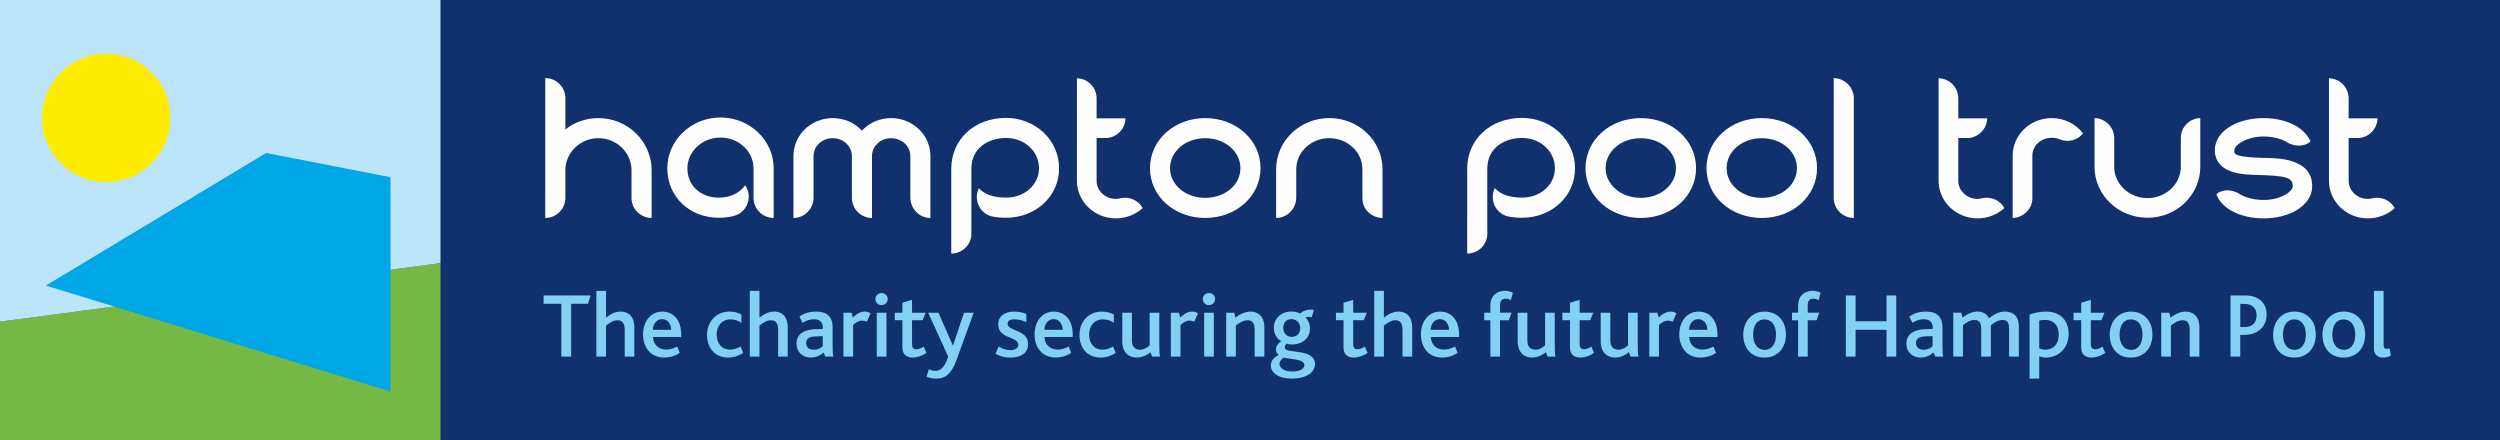
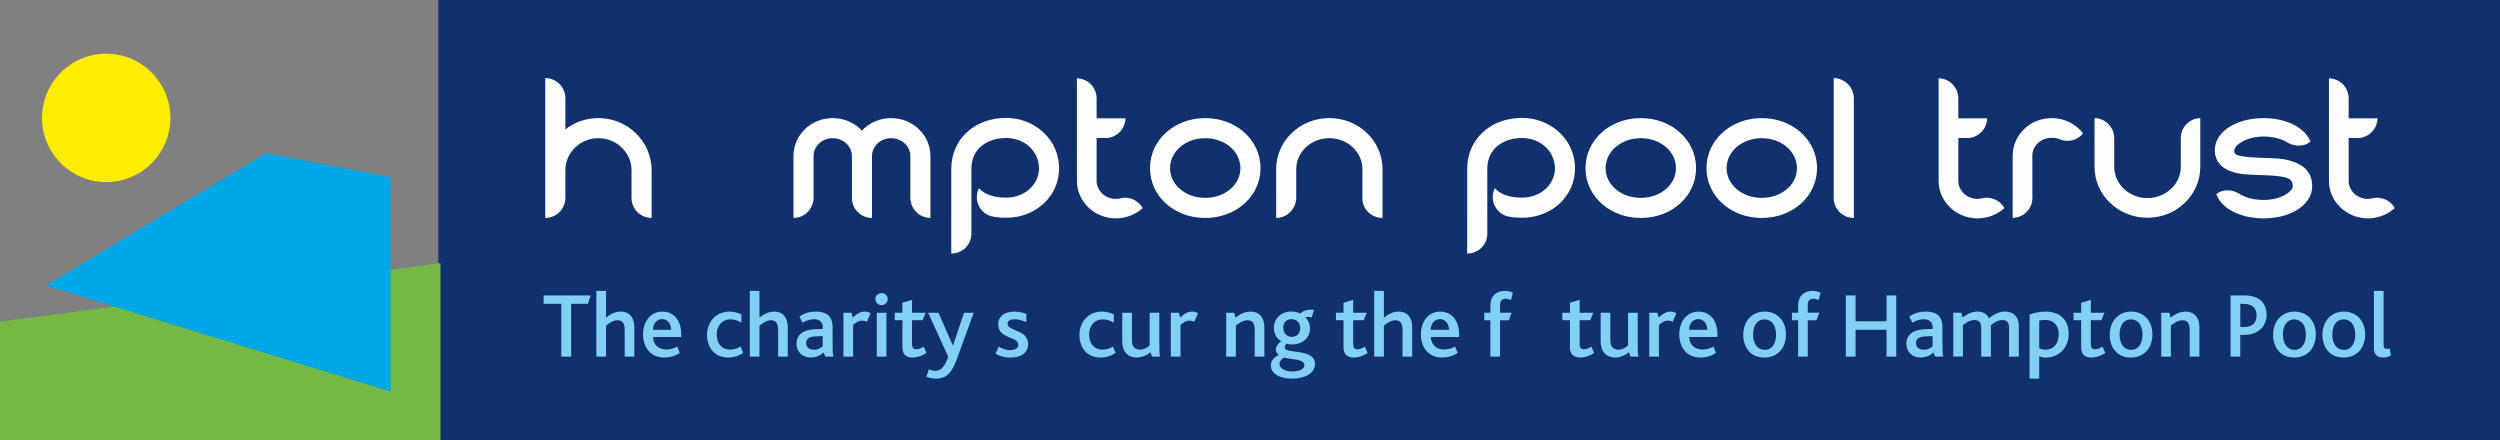
<svg xmlns="http://www.w3.org/2000/svg" version="1.1" id="Layer_1" x="0px" y="0px" viewBox="0 0 841.89 148.22" style="enable-background:new 0 0 841.89 148.22;" xml:space="preserve">
  <rect x="0" y="0" width="841.89" height="148.22" fill="#808080" stroke="none" />
  <style type="text/css">
	.st0{fill:#11306E;}
	.st1{fill:#BCE4FA;}
	.st2{fill:#75B843;}
	.st3{fill:#FFED00;}
	.st4{fill:#00A7E7;}
	.st5{fill:#FEFEFE;}
	.st6{fill:#83D0F5;}
</style>
  <g>
    <g>
      <rect x="147.61" class="st0" width="694.35" height="148.62" />
      <g>
-         <polygon class="st1" points="148.34,88.61 0,108.32 0,0 148.34,0    " />
        <polygon class="st2" points="148.34,148.38 0,148.38 0,108.32 148.34,88.6    " />
        <path class="st3" d="M57.38,39.7c0,11.93-9.67,21.61-21.61,21.61c-11.93,0-21.61-9.68-21.61-21.61     c0-11.93,9.68-21.62,21.61-21.62C47.71,18.08,57.38,27.77,57.38,39.7z" />
        <polygon class="st4" points="131.51,131.86 15.45,96.16 89.62,51.52 131.51,59.69    " />
      </g>
      <g>
        <path class="st5" d="M219.44,73.4c-3.74,0-6.77-3.03-6.77-6.7v-9.38c0-5.92-5.01-10.79-11.14-10.79     c-6.13,0-11.14,4.86-11.14,10.79v9.31c0,3.74-3.03,6.77-6.77,6.77V56.97V26.3c3.74,0,6.77,3.03,6.77,6.77v10.51     c3.03-2.4,6.91-3.81,11.14-3.81c9.87,0,17.91,7.9,17.91,17.56V73.4z" />
-         <path class="st5" d="M253.76,66.63v-9.94c0-5.71-5.01-10.37-11.14-10.37c-6.13,0-11.14,4.66-11.14,10.37     c0,5.78,4.44,9.87,10.58,9.87c3.74,0,6.98-1.48,8.88-4.16c0.42,0.56,0.7,1.2,0.92,1.83c0.99,3.46-0.78,7.05-4.02,8.25     c-1.76,0.64-3.74,0.85-5.78,0.85c-9.87,0-17.34-7.12-17.34-16.64c0-9.45,8.04-17.13,17.91-17.13c9.87,0,17.91,7.69,17.91,17.13     c0,0,0,0,0,9.94v6.77C256.8,73.4,253.76,70.37,253.76,66.63z" />
        <path class="st5" d="M313.33,73.4c-3.74,0-6.77-3.1-6.77-6.91V52.53c0-3.31-2.89-5.99-6.49-5.99c-3.53,0-6.42,2.68-6.42,5.99     c0,0,0,0,0,20.87c-3.74,0-6.77-3.03-6.77-6.77v-14.1c0-3.31-2.89-5.99-6.49-5.99c-3.53,0-6.42,2.68-6.42,5.99v14.03     c0,3.74-3.03,6.84-6.77,6.84V52.53c0-7.05,5.92-12.76,13.19-12.76c3.95,0,7.47,1.62,9.87,4.23c2.4-2.61,5.92-4.23,9.8-4.23     c7.33,0,13.26,5.71,13.26,12.76V73.4z" />
        <path class="st5" d="M338.84,73.33c-1.76,0-3.46-0.14-5.01-0.5c-3.53-0.99-5.57-4.65-4.66-8.18c0.14-0.42,0.28-0.85,0.42-1.2     l0.07-0.07c1.9,2.11,5.01,3.17,9.17,3.17c6.2,0,11.07-4.37,11.07-9.87c0-5.71-4.86-10.22-11.07-10.22     c-5.85,0-11.71,3.24-11.71,10.37v21.93c0,3.67-3.1,6.63-6.77,6.63V56.83c0-9.87,7.76-17.13,18.47-17.13     c4.72,0,9.17,1.76,12.55,4.86c3.38,3.17,5.29,7.47,5.29,12.13C356.68,66,348.85,73.33,338.84,73.33z" />
        <path class="st5" d="M375.77,73.54c-7.19,0-13.11-5.64-13.11-12.62V26.37c3.67,0.07,6.63,3.03,6.63,6.77v6.7h9.73     c-0.07,3.46-2.75,6.27-6.13,6.63h-3.6v14.45c0,3.31,2.89,6.06,6.49,6.06c0.5,0,0.99-0.07,1.48-0.21c3.03-0.71,6.13,0.7,7.54,3.31     C382.4,72.27,379.15,73.54,375.77,73.54z" />
        <path class="st5" d="M405.87,73.4c-10.44,0-18.61-7.33-18.61-16.78c0-9.45,8.18-16.85,18.61-16.85c10.43,0,18.62,7.4,18.62,16.85     C424.48,66.07,416.3,73.4,405.87,73.4z M405.87,46.54c-6.63,0-11.85,4.44-11.85,10.08c0,5.64,5.22,10.01,11.85,10.01     c6.63,0,11.85-4.37,11.85-10.01C417.71,50.98,412.49,46.54,405.87,46.54z" />
        <path class="st5" d="M465.5,73.4c-3.6-0.07-6.7-2.89-6.7-6.56v-9.87c0-5.78-5.01-10.44-11.14-10.44     c-6.14,0-11.14,4.66-11.14,10.44v9.52c0,3.81-3.03,6.91-6.77,6.91V56.97c0-9.52,8.04-17.21,17.91-17.21     c9.87,0,17.91,7.69,17.91,17.21V73.4H465.5z" />
        <path class="st5" d="M512.58,73.33c-1.76,0-3.45-0.14-5.01-0.5c-3.53-0.99-5.57-4.65-4.66-8.18c0.14-0.42,0.28-0.85,0.42-1.2     l0.07-0.07c1.91,2.11,5.01,3.17,9.17,3.17c6.2,0,11.07-4.37,11.07-9.87c0-5.71-4.87-10.22-11.07-10.22     c-5.85,0-11.71,3.24-11.71,10.37v21.93c0,3.67-3.1,6.63-6.77,6.63V56.83c0-9.87,7.76-17.13,18.47-17.13     c4.72,0,9.17,1.76,12.55,4.86c3.38,3.17,5.29,7.47,5.29,12.13C530.42,66,522.59,73.33,512.58,73.33z" />
        <path class="st5" d="M552.54,73.4c-10.43,0-18.61-7.33-18.61-16.78c0-9.45,8.18-16.85,18.61-16.85c10.44,0,18.62,7.4,18.62,16.85     C571.16,66.07,562.98,73.4,552.54,73.4z M552.54,46.54c-6.63,0-11.84,4.44-11.84,10.08c0,5.64,5.22,10.01,11.84,10.01     c6.63,0,11.85-4.37,11.85-10.01C564.39,50.98,559.17,46.54,552.54,46.54z" />
        <path class="st5" d="M593.28,73.4c-10.43,0-18.61-7.33-18.61-16.78c0-9.45,8.18-16.85,18.61-16.85c10.44,0,18.62,7.4,18.62,16.85     C611.9,66.07,603.72,73.4,593.28,73.4z M593.28,46.54c-6.63,0-11.84,4.44-11.84,10.08c0,5.64,5.22,10.01,11.84,10.01     c6.63,0,11.85-4.37,11.85-10.01C605.13,50.98,599.91,46.54,593.28,46.54z" />
        <path class="st5" d="M624.29,73.4c-3.67,0-6.77-2.96-6.77-6.7V26.3c3.74,0.07,6.77,3.1,6.77,6.84V73.4z" />
        <path class="st5" d="M665.95,73.54c-7.19,0-13.11-5.64-13.11-12.62V26.37c3.67,0.07,6.63,3.03,6.63,6.77v6.7h9.73     c-0.07,3.46-2.75,6.27-6.13,6.63h-3.6v14.45c0,3.31,2.89,6.06,6.49,6.06c0.49,0,0.99-0.07,1.48-0.21     c3.03-0.71,6.14,0.7,7.55,3.31C672.58,72.27,669.33,73.54,665.95,73.54z" />
        <path class="st5" d="M693.58,46.89c-0.77-0.35-1.69-0.49-2.68-0.49c-3.6,0-6.49,2.68-6.49,5.99v14.39c0,3.6-3.03,6.49-6.63,6.63     V52.39c0-6.98,5.93-12.62,13.12-12.62c4.3,0,8.18,1.98,10.58,5.15C699.64,47.24,696.47,48.09,693.58,46.89z" />
        <path class="st5" d="M723.19,73.33c-9.87,0-17.84-7.69-17.84-17.13V39.77c3.67,0.07,6.63,3.1,6.63,6.77v9.66     c0,5.78,5.01,10.51,11.21,10.51c6.13,0,11.21-4.72,11.21-10.51v-9.8c0-3.6,2.96-6.56,6.56-6.63V56.2     C740.95,65.65,732.99,73.33,723.19,73.33z" />
        <path class="st5" d="M773.16,70.93c-2.96,1.69-6.84,2.61-10.86,2.61c-4.09,0-7.97-0.92-10.93-2.61     c-2.54-1.48-4.23-3.38-5.01-5.57c2.11-1.69,5.07-1.62,7.54-0.21c1.69,1.13,4.58,2.19,8.39,2.19c5.85,0,9.8-2.89,9.8-4.58     c0-1.27-0.35-2.33-2.12-2.89c-2.11-0.7-5.36-0.77-8.46-0.92c-3.32-0.07-6.7-0.14-9.45-0.99c-5.43-1.62-6.21-5.22-6.21-7.4     c0-3.17,1.98-6.2,5.5-8.18c2.96-1.69,6.84-2.61,10.93-2.61c4.02,0,7.9,0.92,10.86,2.61c2.4,1.41,4.09,3.24,4.94,5.29     c-2.11,1.76-5.07,1.76-7.62,0.42c-1.62-1.13-4.58-2.12-8.18-2.12c-5.57,0-9.38,2.61-9.8,4.3c-0.07,0.35-0.21,0.99,0.14,1.41     c0,0.07,0.07,0.07,0.07,0.07c0,0.07,0.07,0.07,0.07,0.07c0.21,0.21,0.57,0.42,1.2,0.56c1.91,0.56,4.87,0.64,7.69,0.78     c3.6,0.07,7.34,0.14,10.37,1.2c4.3,1.41,6.63,4.09,6.63,8.39C778.66,65.93,776.69,68.89,773.16,70.93z" />
        <path class="st5" d="M797.4,73.54c-7.19,0-13.11-5.64-13.11-12.62V26.37c3.67,0.07,6.63,3.03,6.63,6.77v6.7h9.73     c-0.07,3.46-2.75,6.27-6.13,6.63h-3.6v14.45c0,3.31,2.89,6.06,6.49,6.06c0.49,0,0.99-0.07,1.48-0.21     c3.03-0.71,6.13,0.7,7.55,3.31C804.03,72.27,800.79,73.54,797.4,73.54z" />
      </g>
    </g>
    <g>
      <path class="st6" d="M198,102.31h-5.66v17.78h-3.31v-17.78h-5.97V99.5h15.85L198,102.31z" />
      <path class="st6" d="M210.37,120.09v-8.81c0-1.72-0.31-3.44-2.38-3.44c-1.47,0-2.84,0.94-3.91,1.84v10.41h-3.25V97.96h3.25v9    c1.47-1.15,3-2.03,5-2.03c2.19,0,4.53,1.19,4.53,5.44v9.72H210.37z" />
      <path class="st6" d="M219.9,113.47c0.03,2.44,1.78,4.25,4.44,4.25c1.31,0,2.56-0.38,3.72-1.03l0.84,2.13    c-1.47,1.06-3.44,1.59-5.16,1.59c-4.97,0-7.19-3.78-7.19-7.81c0-4.22,2.47-7.66,6.47-7.66c3.94,0,6.38,3.03,6.38,7.63    c0,0.22,0,0.53,0,0.91H219.9z M222.96,107.47c-1.94,0-3.09,1.75-3.09,3.59h6.16C226,109.34,225.03,107.47,222.96,107.47z" />
      <path class="st6" d="M245.23,120.41c-4.72,0-7.13-3.5-7.13-7.6c0-4.38,2.97-7.88,7.56-7.88c1.78,0,3.12,0.47,4.03,1l-0.03,2.78    c-1-0.72-2.22-1.16-3.75-1.16c-2.72,0-4.56,2.13-4.56,5.1c0,2.78,1.53,5.09,4.5,5.09c1.47,0,2.56-0.47,3.56-1.06l0.87,2.16    C249.14,119.66,247.26,120.41,245.23,120.41z" />
      <path class="st6" d="M262.04,120.09v-8.81c0-1.72-0.31-3.44-2.38-3.44c-1.47,0-2.84,0.94-3.91,1.84v10.41h-3.25V97.96h3.25v9    c1.47-1.15,3-2.03,5-2.03c2.19,0,4.53,1.19,4.53,5.44v9.72H262.04z" />
      <path class="st6" d="M277.95,120.09l-0.62-1.38c-0.94,0.87-2.31,1.69-4.38,1.69c-2.59,0-4.72-1.78-4.72-4.66    c0-3.03,2.28-4.72,6.13-4.87l2.75-0.1c0-0.12,0-0.37,0-0.44c0-2.06-1.31-2.81-2.97-2.81c-1.69,0-2.94,0.59-3.85,1.19l-1.09-2.09    c1.91-1.31,3.66-1.69,5.59-1.69c3.38,0,5.59,1.41,5.59,5.25v5.41c0,2.82,0.06,3.91,0.28,4.5H277.95z M277.07,113.18l-2.41,0.1    c-2.22,0.06-3.19,0.84-3.19,2.22c0,1.31,0.88,2.28,2.56,2.28c1.53,0,2.5-0.69,3.03-1.18V113.18z" />
      <path class="st6" d="M291.92,108.37c-0.53-0.28-1.13-0.41-1.66-0.41c-0.88,0-2,0.56-2.97,1.47v10.66h-3.25v-14.78h2.72l0.41,1.62    c1.66-1.53,2.81-2,4.12-2c0.69,0,1.41,0.25,1.88,0.56L291.92,108.37z" />
      <path class="st6" d="M298.94,100.72c0,1.1-0.91,2.03-2.06,2.03c-1.19,0-2.09-0.9-2.09-2.03s0.91-2.03,2.09-2.03    C298.04,98.68,298.94,99.56,298.94,100.72z M295.26,120.09v-14.78h3.25v14.78H295.26z" />
      <path class="st6" d="M307.35,120.41c-2.44,0-3.47-1.41-3.47-3.35v-9.22h-2.56v-2.53h2.56v-3.35l3.25-1v4.35h4.59l-1.03,2.53h-3.56    v8.06c0,1.16,0.47,1.72,1.44,1.72c0.97,0,1.91-0.5,2.5-0.91l0.91,2.13C310.57,119.87,308.76,120.41,307.35,120.41z" />
      <path class="st6" d="M322.22,120.94c-2.06,5.72-4.44,6.56-7,6.56c-1.35,0-2.31-0.25-3.22-0.66l0.81-2.5    c0.72,0.38,1.37,0.53,2.28,0.53c1.63,0,3.09-1.22,4.22-4.78l-6.75-14.78h3.47l4.84,11.03h0.06l3.72-11.03h3.25L322.22,120.94z" />
      <path class="st6" d="M340.37,120.41c-2.34,0-3.94-0.56-5.13-1.31l1.09-2.41c0.97,0.66,2.34,1.22,3.88,1.22    c1.62,0,2.72-0.66,2.72-1.78c0-2.97-6.78-1.84-6.78-6.97c0-2.41,1.88-4.22,5.34-4.22c1.78,0,3.03,0.34,4.13,0.78v2.75    c-1.16-0.5-2.41-0.94-4-0.94c-1.35,0-2.31,0.44-2.31,1.47c0,2.66,6.91,1.87,6.91,6.87C346.21,119.12,343.46,120.41,340.37,120.41z    " />
-       <path class="st6" d="M351.74,113.47c0.03,2.44,1.78,4.25,4.44,4.25c1.31,0,2.56-0.38,3.72-1.03l0.84,2.13    c-1.47,1.06-3.44,1.59-5.16,1.59c-4.97,0-7.19-3.78-7.19-7.81c0-4.22,2.47-7.66,6.47-7.66c3.94,0,6.38,3.03,6.38,7.63    c0,0.22,0,0.53,0,0.91H351.74z M354.8,107.47c-1.94,0-3.09,1.75-3.09,3.59h6.16C357.83,109.34,356.86,107.47,354.8,107.47z" />
      <path class="st6" d="M370.64,120.41c-4.72,0-7.13-3.5-7.13-7.6c0-4.38,2.97-7.88,7.56-7.88c1.78,0,3.12,0.47,4.03,1l-0.03,2.78    c-1-0.72-2.22-1.16-3.75-1.16c-2.72,0-4.56,2.13-4.56,5.1c0,2.78,1.53,5.09,4.5,5.09c1.47,0,2.56-0.47,3.56-1.06l0.87,2.16    C374.55,119.66,372.68,120.41,370.64,120.41z" />
      <path class="st6" d="M387.99,120.09l-0.59-1.47c-1.06,0.9-2.69,1.78-4.63,1.78c-1.97,0-4.84-1-4.84-5.56v-9.53h3.25v9.32    c0,2.06,0.94,3.12,2.75,3.12c1.41,0,2.56-0.81,3.22-1.47v-10.97h3.25v9.97c0,3.09,0.06,4.13,0.28,4.81H387.99z" />
      <path class="st6" d="M402.17,108.37c-0.53-0.28-1.13-0.41-1.66-0.41c-0.88,0-2,0.56-2.97,1.47v10.66h-3.25v-14.78h2.72l0.41,1.62    c1.66-1.53,2.81-2,4.13-2c0.69,0,1.41,0.25,1.88,0.56L402.17,108.37z" />
-       <path class="st6" d="M409.2,100.72c0,1.1-0.91,2.03-2.06,2.03c-1.19,0-2.09-0.9-2.09-2.03s0.91-2.03,2.09-2.03    C408.3,98.68,409.2,99.56,409.2,100.72z M405.51,120.09v-14.78h3.25v14.78H405.51z" />
      <path class="st6" d="M422.52,120.09v-8.84c0-1.59-0.31-3.41-2.31-3.41c-1.47,0-2.88,0.87-4.03,1.78v10.47h-3.25v-14.78h2.72    l0.38,1.66c1.66-1.25,3.22-2.03,5.25-2.03c2.19,0,4.5,1.44,4.5,5.28v9.87H422.52z" />
      <path class="st6" d="M434.92,127.5c-4.44,0-6.97-2.03-6.97-4.41c0-1.66,1.19-2.87,2.72-3.56c-0.72-0.41-1-1.19-1-1.87    c0-0.84,0.56-1.91,1.81-2.75c-1.59-0.84-2.5-2.63-2.5-4.53c0-2.87,2.22-5.47,5.88-5.47c1.19,0,2.09,0.22,2.78,0.59    c0.15,0.09,0.25,0.06,0.37-0.03c0.82-0.78,2.22-1.41,4.47-1.13l-0.75,2.53c-0.78-0.19-1.5-0.25-2.09,0c0.9,0.97,1.5,2.16,1.5,3.78    c0,3.22-2.62,5.35-6,5.35c-0.75,0-1.34-0.06-1.94-0.28c-0.34,0.44-0.53,0.81-0.53,1.38c0,2.19,10.16,0.03,10.16,5.5    C442.83,125.12,440.39,127.5,434.92,127.5z M432.38,120.41c-0.59,0.41-1.5,1.03-1.5,2.19c0,1.34,1.66,2.5,4.31,2.5    c2.41,0,4.07-0.81,4.07-2.16C439.26,120.78,434.17,121.03,432.38,120.41z M432.14,110.37c0,1.72,1.1,3.07,2.84,3.07    c1.66,0,2.88-1.03,2.88-2.97c0-1.62-1.13-3-2.97-3C433.32,107.47,432.14,108.53,432.14,110.37z" />
      <path class="st6" d="M455.91,120.41c-2.44,0-3.47-1.41-3.47-3.35v-9.22h-2.56v-2.53h2.56v-3.35l3.25-1v4.35h4.59l-1.03,2.53h-3.56    v8.06c0,1.16,0.47,1.72,1.44,1.72c0.97,0,1.9-0.5,2.5-0.91l0.91,2.13C459.13,119.87,457.31,120.41,455.91,120.41z" />
      <path class="st6" d="M472.31,120.09v-8.81c0-1.72-0.31-3.44-2.38-3.44c-1.47,0-2.84,0.94-3.9,1.84v10.41h-3.25V97.96h3.25v9    c1.47-1.15,3-2.03,5-2.03c2.19,0,4.53,1.19,4.53,5.44v9.72H472.31z" />
      <path class="st6" d="M481.84,113.47c0.03,2.44,1.78,4.25,4.44,4.25c1.31,0,2.56-0.38,3.72-1.03l0.85,2.13    c-1.47,1.06-3.44,1.59-5.16,1.59c-4.97,0-7.19-3.78-7.19-7.81c0-4.22,2.47-7.66,6.47-7.66c3.94,0,6.38,3.03,6.38,7.63    c0,0.22,0,0.53,0,0.91H481.84z M484.9,107.47c-1.94,0-3.1,1.75-3.1,3.59h6.16C487.93,109.34,486.97,107.47,484.9,107.47z" />
      <path class="st6" d="M508.83,101.03c-0.56-0.25-1.22-0.44-1.88-0.44c-1.22,0-1.81,0.81-1.81,2.18v2.53h3.88l-0.91,2.56h-2.97    v12.22h-3.25v-12.22h-2.06v-2.56h2.06v-2.25c0-4.19,2.91-5.1,4.91-5.1c0.75,0,1.78,0.16,2.66,0.63L508.83,101.03z" />
-       <path class="st6" d="M521.17,120.09l-0.59-1.47c-1.07,0.9-2.69,1.78-4.63,1.78c-1.97,0-4.85-1-4.85-5.56v-9.53h3.25v9.32    c0,2.06,0.94,3.12,2.75,3.12c1.41,0,2.56-0.81,3.22-1.47v-10.97h3.25v9.97c0,3.09,0.06,4.13,0.28,4.81H521.17z" />
      <path class="st6" d="M532.17,120.41c-2.44,0-3.47-1.41-3.47-3.35v-9.22h-2.56v-2.53h2.56v-3.35l3.25-1v4.35h4.59l-1.03,2.53h-3.56    v8.06c0,1.16,0.47,1.72,1.44,1.72c0.97,0,1.9-0.5,2.5-0.91l0.91,2.13C535.39,119.87,533.58,120.41,532.17,120.41z" />
      <path class="st6" d="M549.11,120.09l-0.59-1.47c-1.07,0.9-2.69,1.78-4.63,1.78c-1.97,0-4.85-1-4.85-5.56v-9.53h3.25v9.32    c0,2.06,0.93,3.12,2.75,3.12c1.41,0,2.56-0.81,3.22-1.47v-10.97h3.25v9.97c0,3.09,0.06,4.13,0.28,4.81H549.11z" />
      <path class="st6" d="M563.29,108.37c-0.53-0.28-1.13-0.41-1.66-0.41c-0.87,0-2,0.56-2.97,1.47v10.66h-3.25v-14.78h2.72l0.41,1.62    c1.66-1.53,2.81-2,4.13-2c0.69,0,1.41,0.25,1.87,0.56L563.29,108.37z" />
      <path class="st6" d="M568.85,113.47c0.03,2.44,1.78,4.25,4.44,4.25c1.31,0,2.56-0.38,3.72-1.03l0.85,2.13    c-1.47,1.06-3.44,1.59-5.16,1.59c-4.97,0-7.19-3.78-7.19-7.81c0-4.22,2.47-7.66,6.47-7.66c3.94,0,6.38,3.03,6.38,7.63    c0,0.22,0,0.53,0,0.91H568.85z M571.91,107.47c-1.94,0-3.1,1.75-3.1,3.59h6.16C574.94,109.34,573.97,107.47,571.91,107.47z" />
      <path class="st6" d="M599.4,107.03c1.31,1.34,2.03,3.34,2.03,5.63c0,2.31-0.75,4.35-2.1,5.72c-1.28,1.28-3.03,2.03-5.12,2.03    c-2.03,0-3.72-0.63-4.94-1.81c-1.44-1.38-2.22-3.47-2.22-5.85c0-2.34,0.78-4.38,2.12-5.75c1.25-1.31,3-2.07,5.04-2.07    C596.37,104.93,598.15,105.69,599.4,107.03z M590.37,112.69c0,3.06,1.47,5.13,3.88,5.13c2.5,0,3.84-2.13,3.84-5.13    c0-3.1-1.44-5.13-3.91-5.13C591.68,107.56,590.37,109.66,590.37,112.69z" />
      <path class="st6" d="M612.46,101.03c-0.56-0.25-1.22-0.44-1.88-0.44c-1.22,0-1.81,0.81-1.81,2.18v2.53h3.88l-0.91,2.56h-2.97    v12.22h-3.25v-12.22h-2.06v-2.56h2.06v-2.25c0-4.19,2.91-5.1,4.91-5.1c0.75,0,1.78,0.16,2.66,0.63L612.46,101.03z" />
      <path class="st6" d="M635.29,120.09v-9.03h-10.41v9.03h-3.28V99.5h3.28v8.69h10.41V99.5h3.28v20.6H635.29z" />
      <path class="st6" d="M651.7,120.09l-0.62-1.38c-0.94,0.87-2.31,1.69-4.38,1.69c-2.59,0-4.72-1.78-4.72-4.66    c0-3.03,2.28-4.72,6.12-4.87l2.75-0.1c0-0.12,0-0.37,0-0.44c0-2.06-1.31-2.81-2.97-2.81c-1.69,0-2.94,0.59-3.84,1.19l-1.09-2.09    c1.9-1.31,3.66-1.69,5.59-1.69c3.37,0,5.59,1.41,5.59,5.25v5.41c0,2.82,0.06,3.91,0.28,4.5H651.7z M650.82,113.18l-2.41,0.1    c-2.22,0.06-3.19,0.84-3.19,2.22c0,1.31,0.87,2.28,2.56,2.28c1.53,0,2.5-0.69,3.03-1.18V113.18z" />
      <path class="st6" d="M676.57,120.09v-9.25c0-1.75-0.31-3.07-2.19-3.07c-1.56,0-2.9,0.88-3.94,1.75c0,0.19,0,0.41,0,0.62v9.94    h-3.25v-9.19c0-1.75-0.34-3.13-2.22-3.13c-1.56,0-2.87,0.88-3.94,1.78v10.53h-3.25v-14.78h2.72l0.38,1.66    c1.72-1.34,3.47-2.03,5.12-2.03c1.85,0,3.19,0.91,3.78,2.31c1.69-1.47,3.69-2.31,5.32-2.31c2.44,0,4.75,1.19,4.75,4.97v10.19    H676.57z" />
      <path class="st6" d="M688.94,120.41c-0.88,0-1.56-0.16-2.22-0.41v7.5h-3.25v-21.57c1.35-0.47,3.13-1,5.44-1    c4.97,0,7.72,2.94,7.72,7.53C696.63,117.31,693.16,120.41,688.94,120.41z M688.72,107.72c-0.88,0-1.47,0.1-2,0.25v9.35    c0.69,0.28,1.22,0.44,2.06,0.44c2.81,0,4.5-2,4.5-5.12C693.28,109.25,691.22,107.72,688.72,107.72z" />
      <path class="st6" d="M704.32,120.41c-2.44,0-3.47-1.41-3.47-3.35v-9.22h-2.56v-2.53h2.56v-3.35l3.25-1v4.35h4.59l-1.03,2.53h-3.56    v8.06c0,1.16,0.47,1.72,1.44,1.72c0.97,0,1.9-0.5,2.5-0.91l0.91,2.13C707.53,119.87,705.72,120.41,704.32,120.41z" />
      <path class="st6" d="M722.81,107.03c1.31,1.34,2.03,3.34,2.03,5.63c0,2.31-0.75,4.35-2.1,5.72c-1.28,1.28-3.03,2.03-5.12,2.03    c-2.03,0-3.72-0.63-4.94-1.81c-1.44-1.38-2.22-3.47-2.22-5.85c0-2.34,0.78-4.38,2.12-5.75c1.25-1.31,3-2.07,5.04-2.07    C719.78,104.93,721.56,105.69,722.81,107.03z M713.78,112.69c0,3.06,1.47,5.13,3.88,5.13c2.5,0,3.84-2.13,3.84-5.13    c0-3.1-1.44-5.13-3.91-5.13C715.09,107.56,713.78,109.66,713.78,112.69z" />
      <path class="st6" d="M737.4,120.09v-8.84c0-1.59-0.31-3.41-2.31-3.41c-1.47,0-2.88,0.87-4.03,1.78v10.47h-3.25v-14.78h2.72    l0.38,1.66c1.66-1.25,3.22-2.03,5.25-2.03c2.19,0,4.5,1.44,4.5,5.28v9.87H737.4z" />
      <path class="st6" d="M755.64,112.78h-1.22v7.31h-3.28V99.5h4.91c4.41,0,7.25,2.31,7.25,6.53    C763.3,109.12,761.21,112.78,755.64,112.78z M755.74,102.34h-1.31v7.78h1.44c2.81,0,4.06-1.59,4.06-4    C759.92,103.9,758.52,102.34,755.74,102.34z" />
      <path class="st6" d="M777.83,107.03c1.31,1.34,2.03,3.34,2.03,5.63c0,2.31-0.75,4.35-2.1,5.72c-1.28,1.28-3.03,2.03-5.12,2.03    c-2.03,0-3.72-0.63-4.94-1.81c-1.44-1.38-2.22-3.47-2.22-5.85c0-2.34,0.78-4.38,2.12-5.75c1.25-1.31,3-2.07,5.03-2.07    C774.8,104.93,776.58,105.69,777.83,107.03z M768.79,112.69c0,3.06,1.47,5.13,3.88,5.13c2.5,0,3.84-2.13,3.84-5.13    c0-3.1-1.44-5.13-3.91-5.13C770.11,107.56,768.79,109.66,768.79,112.69z" />
      <path class="st6" d="M794.45,107.03c1.31,1.34,2.03,3.34,2.03,5.63c0,2.31-0.75,4.35-2.1,5.72c-1.28,1.28-3.03,2.03-5.12,2.03    c-2.03,0-3.72-0.63-4.94-1.81c-1.44-1.38-2.22-3.47-2.22-5.85c0-2.34,0.78-4.38,2.12-5.75c1.25-1.31,3-2.07,5.03-2.07    C791.42,104.93,793.2,105.69,794.45,107.03z M785.42,112.69c0,3.06,1.47,5.13,3.88,5.13c2.5,0,3.84-2.13,3.84-5.13    c0-3.1-1.44-5.13-3.91-5.13C786.73,107.56,785.42,109.66,785.42,112.69z" />
      <path class="st6" d="M802.54,120.41c-2.22,0-3.1-1.35-3.1-3.1V97.96h3.25v17.94c0,1.19,0.25,1.56,1.06,1.56    c0.22,0,0.53,0,0.97-0.13l0.41,2.41C804.2,120.25,803.39,120.41,802.54,120.41z" />
    </g>
  </g>
</svg>